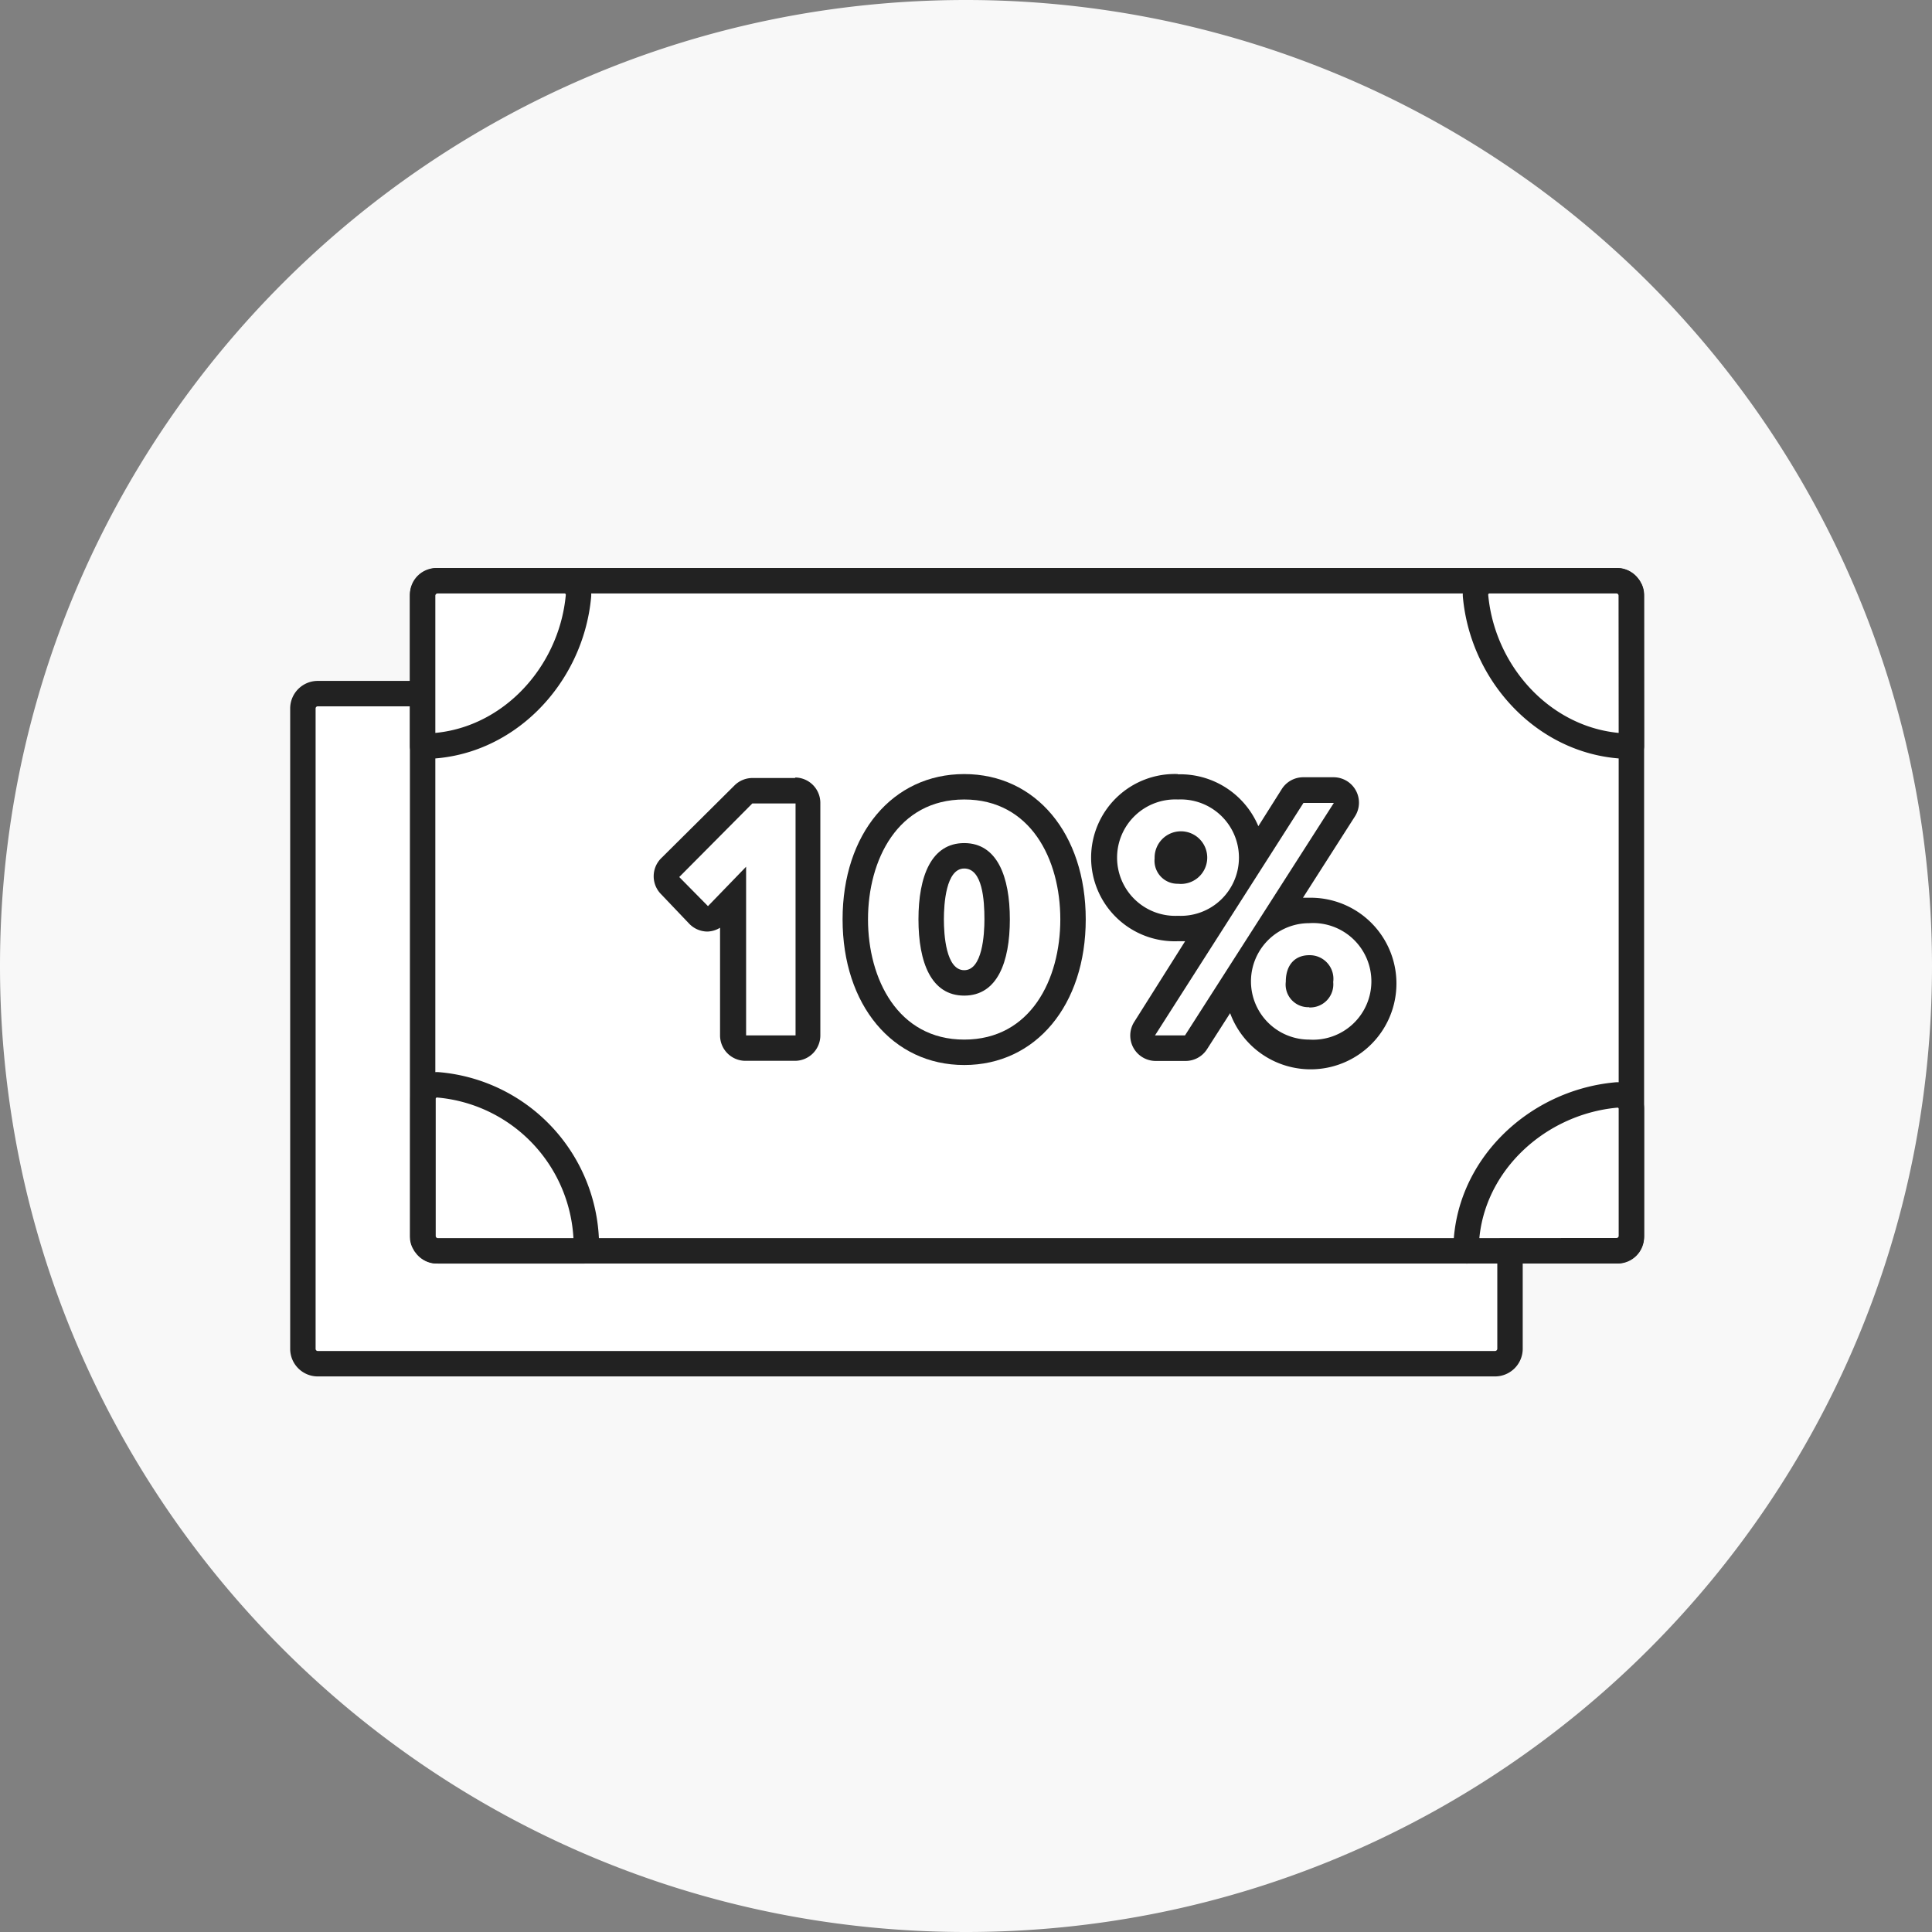
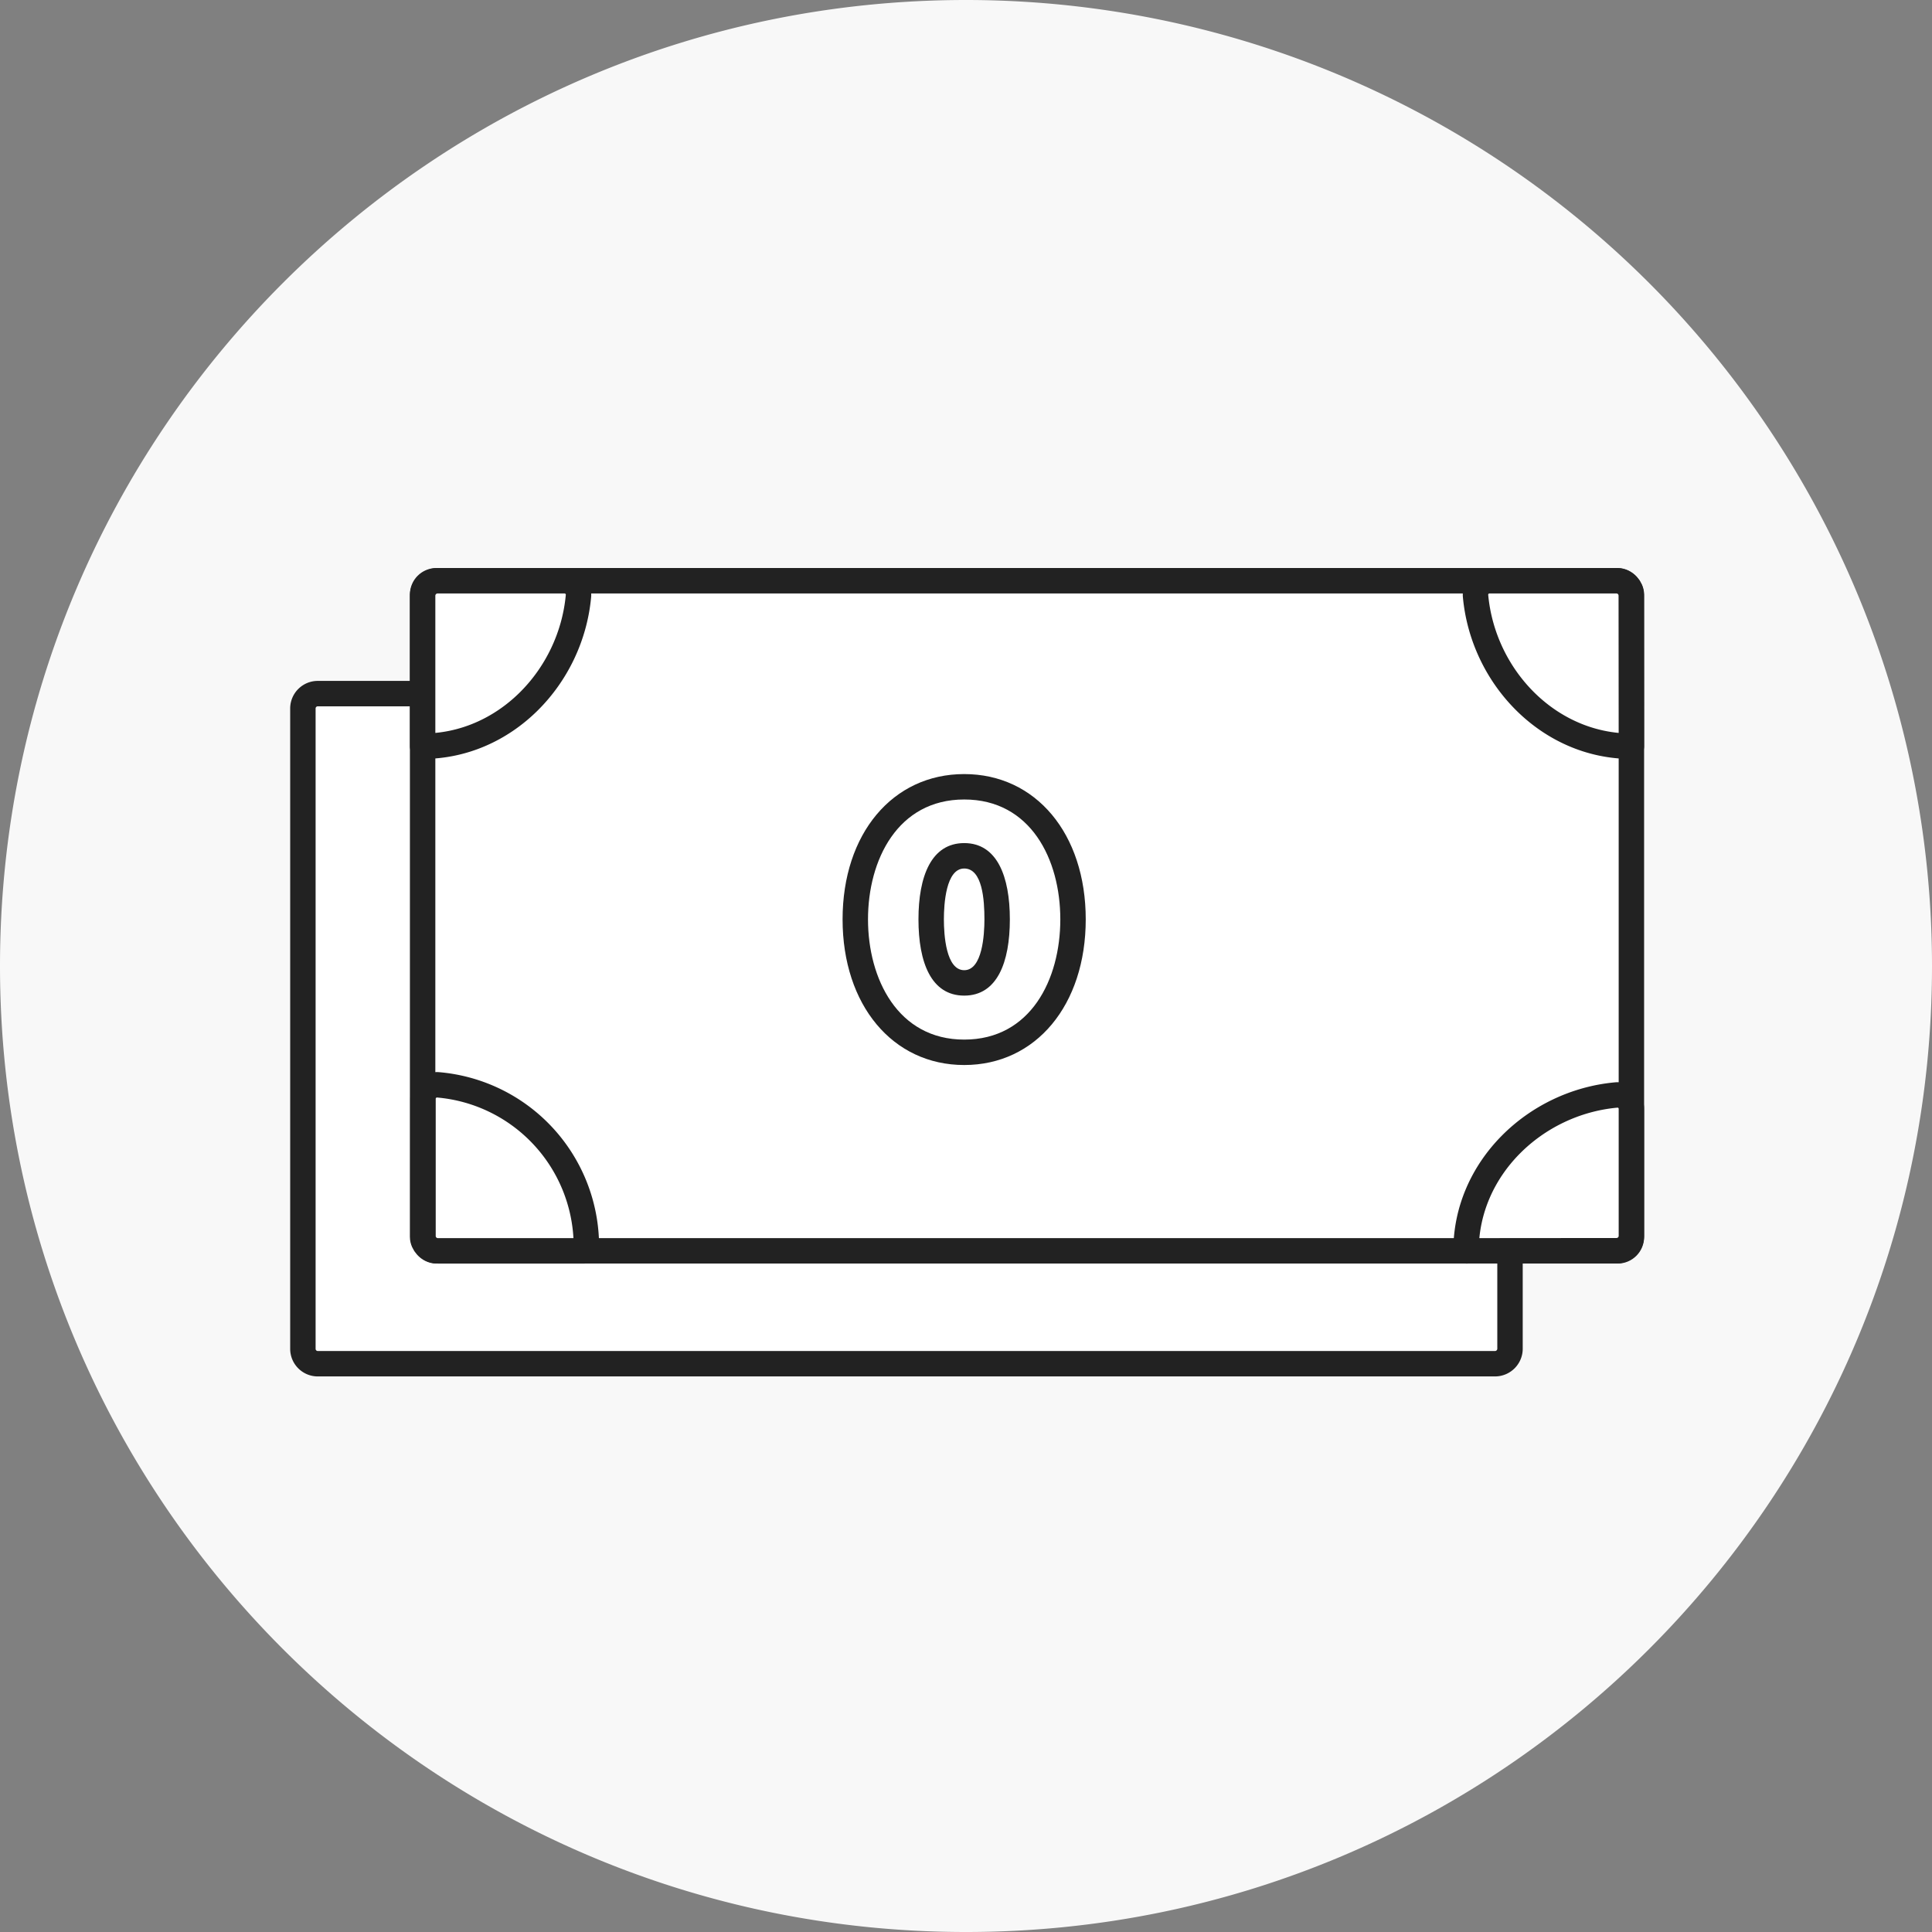
<svg xmlns="http://www.w3.org/2000/svg" width="152" height="152" viewBox="0 0 152 152">
  <rect x="0" y="0" width="152" height="152" fill="#808080" stroke="none" />
  <g fill="none" fill-rule="evenodd">
    <path fill="#F8F8F8" d="M152 76c0 41.974-34.026 76-76 76S0 117.974 0 76 34.026 0 76 0a76 76 0 0 1 76 76" />
    <path fill="#FFF" stroke="#222" stroke-linecap="round" stroke-linejoin="round" stroke-width="2" d="M33 54.57h-8a1.17 1.17 0 0 0-1.17 1.18v50.36a1.17 1.17 0 0 0 1.17 1.18h92.62a1.18 1.18 0 0 0 1.18-1.18v-7.7" />
    <rect width="95.1" height="52.72" x="33.25" y="45.69" fill="#FFF" stroke="#222" stroke-linecap="round" stroke-linejoin="round" stroke-width="2" rx="1.08" />
    <path fill="#FFF" d="M58.7 82.46a1 1 0 0 1-1-1V70.63L56.37 72a1 1 0 0 1-.71.3 1.08 1.08 0 0 1-.72-.31l-2.22-2.33a1 1 0 0 1 0-1.4l5.75-5.78a1 1 0 0 1 .71-.3h3.4a1 1 0 0 1 1 1v18.28a1 1 0 0 1-1 1H58.7z" />
-     <path fill="#222" fill-rule="nonzero" d="M62.59 63.17v18.29H58.7V68.19l-3 3.1L53.44 69l5.75-5.79h3.4v-.04zm0-1.96h-3.4a2 2 0 0 0-1.41.59L52 67.54a2 2 0 0 0 0 2.8l2.22 2.33a2 2 0 0 0 1.43.62 2 2 0 0 0 1-.3v8.47a2 2 0 0 0 2 2h3.89a2 2 0 0 0 2-2V63.17a2 2 0 0 0-2-2l.05.04z" />
    <path fill="#FFF" fill-rule="nonzero" d="M75.86 82.79c-5.92 0-8.57-5.26-8.57-10.46 0-5.2 2.65-10.43 8.57-10.43s8.56 5.24 8.56 10.43c0 5.19-2.65 10.46-8.56 10.46zm0-15.44c-2.15 0-2.6 2.71-2.6 5s.45 5 2.6 5 2.59-2.72 2.59-5-.45-5-2.59-5z" />
    <path fill="#222" fill-rule="nonzero" d="M75.86 62.9c5.23 0 7.56 4.71 7.56 9.43s-2.33 9.46-7.56 9.46c-5.23 0-7.57-4.79-7.57-9.46 0-4.67 2.33-9.43 7.57-9.43zm0 15.43c2.6 0 3.59-2.63 3.59-6s-1-6-3.59-6-3.6 2.61-3.6 6 1 6 3.6 6zm0-17.43c-5.64 0-9.57 4.7-9.57 11.43 0 6.73 3.93 11.46 9.57 11.46 5.64 0 9.56-4.72 9.56-11.46 0-6.74-3.93-11.43-9.56-11.43zm0 15.43c-1.44 0-1.6-2.8-1.6-4 0-1.2.16-4 1.6-4 1.44 0 1.59 2.49 1.59 4 0 1.2-.16 4-1.59 4z" />
    <path fill="#FFF" fill-rule="nonzero" d="M103 82.79a5.47 5.47 0 0 1-5.75-5.55v-.25l-3.21 5a1 1 0 0 1-.84.46h-2.33a1 1 0 0 1-.87-1.53l5.4-8.46c-.861.399-1.8.6-2.75.59a5.58 5.58 0 1 1 0-11.15 5.53 5.53 0 0 1 5.83 5.6.76.76 0 0 1 0 .15l3.21-5a1 1 0 0 1 .84-.46h2.39a1 1 0 0 1 .84 1.54l-5.45 8.5a6.32 6.32 0 0 1 2.69-.58 5.58 5.58 0 1 1 0 11.16v-.02zm0-6.64c-.23 0-.84 0-.84 1.09 0 .91.45 1 .84 1 .6 0 .89-.33.89-1 .02-1.09-.65-1.09-.89-1.09zm-10.32-9.73c-.2 0-.84 0-.84 1.08 0 .69.29 1 .84 1s.89-.34.89-1c0-1.08-.67-1.08-.89-1.08z" />
-     <path fill="#222" fill-rule="nonzero" d="M92.68 62.9a4.58 4.58 0 1 1 0 9.15 4.58 4.58 0 1 1 0-9.15zm0 6.63a2.07 2.07 0 1 0-1.84-2 1.81 1.81 0 0 0 1.84 2zm12.26-6.36L93.23 81.46h-2.36l11.68-18.29h2.39zM103 72.63a4.59 4.59 0 1 1 0 9.16 4.58 4.58 0 0 1 0-9.16zm0 6.63a1.82 1.82 0 0 0 1.89-2 1.86 1.86 0 0 0-1.89-2.11c-1.07 0-1.84.71-1.84 2.09a1.78 1.78 0 0 0 1.84 2v.02zM92.68 60.9a6.58 6.58 0 1 0 0 13.15h.56l-4 6.34a2 2 0 0 0 1.68 3.08h2.36a2 2 0 0 0 1.68-.92l1.82-2.84a6.75 6.75 0 1 0 6.22-9.08h-.49l4.09-6.4a2 2 0 0 0-1.68-3.08h-2.39a2 2 0 0 0-1.68.92L99 65a6.67 6.67 0 0 0-6.35-4.08l.03-.02z" />
    <path fill="#FFF" stroke="#222" stroke-linecap="round" stroke-linejoin="round" stroke-width="2" d="M33.25 58.71c6.48 0 11.67-5.43 12.26-11.81a1.1 1.1 0 0 0-1.08-1.21h-10a1.18 1.18 0 0 0-1.18 1.18v11.84zM128.35 58.71c-6.48 0-11.67-5.43-12.26-11.81a1.1 1.1 0 0 1 1.08-1.21h10a1.17 1.17 0 0 1 1.17 1.18l.01 11.84zM115.34 98.41c0-6.48 5.42-11.67 11.8-12.26a1.09 1.09 0 0 1 1.21 1.08v10a1.17 1.17 0 0 1-1.17 1.17l-11.84.01zM46 98.41l.13-.66a12.76 12.76 0 0 0-11.66-12.4 1.1 1.1 0 0 0-1.19 1.09v10.8a1.17 1.17 0 0 0 1.18 1.17H46z" />
  </g>
</svg>